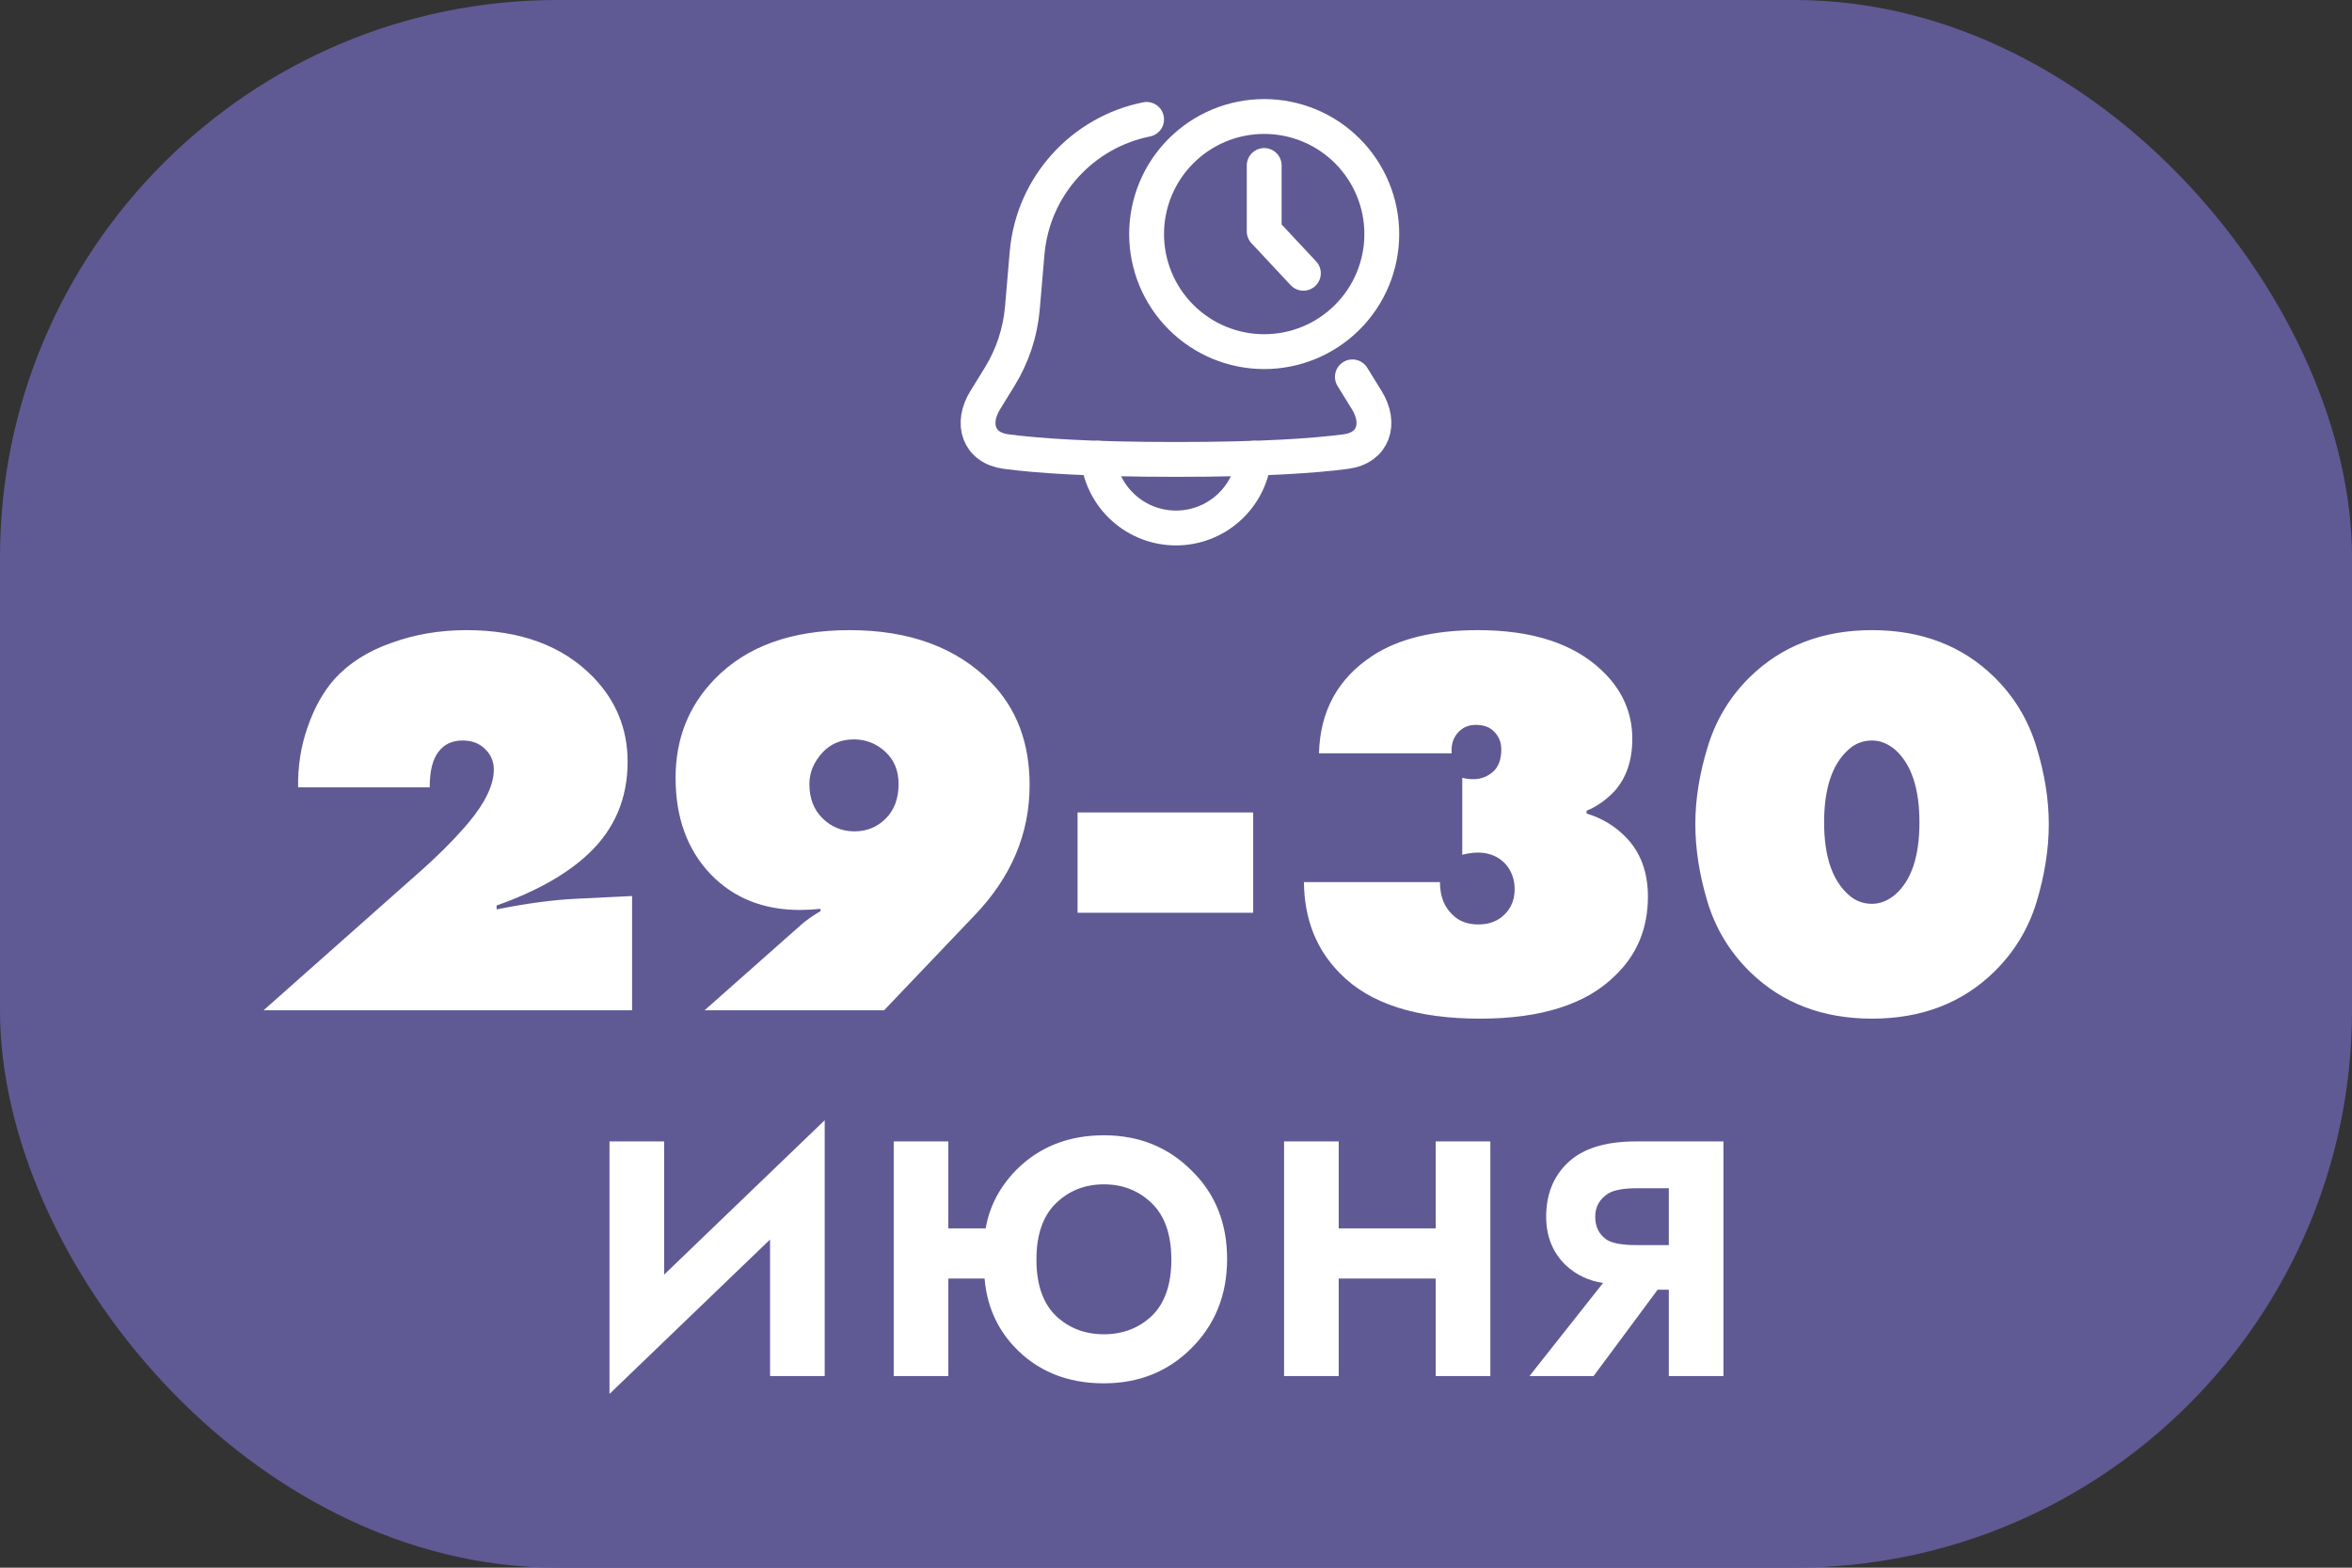
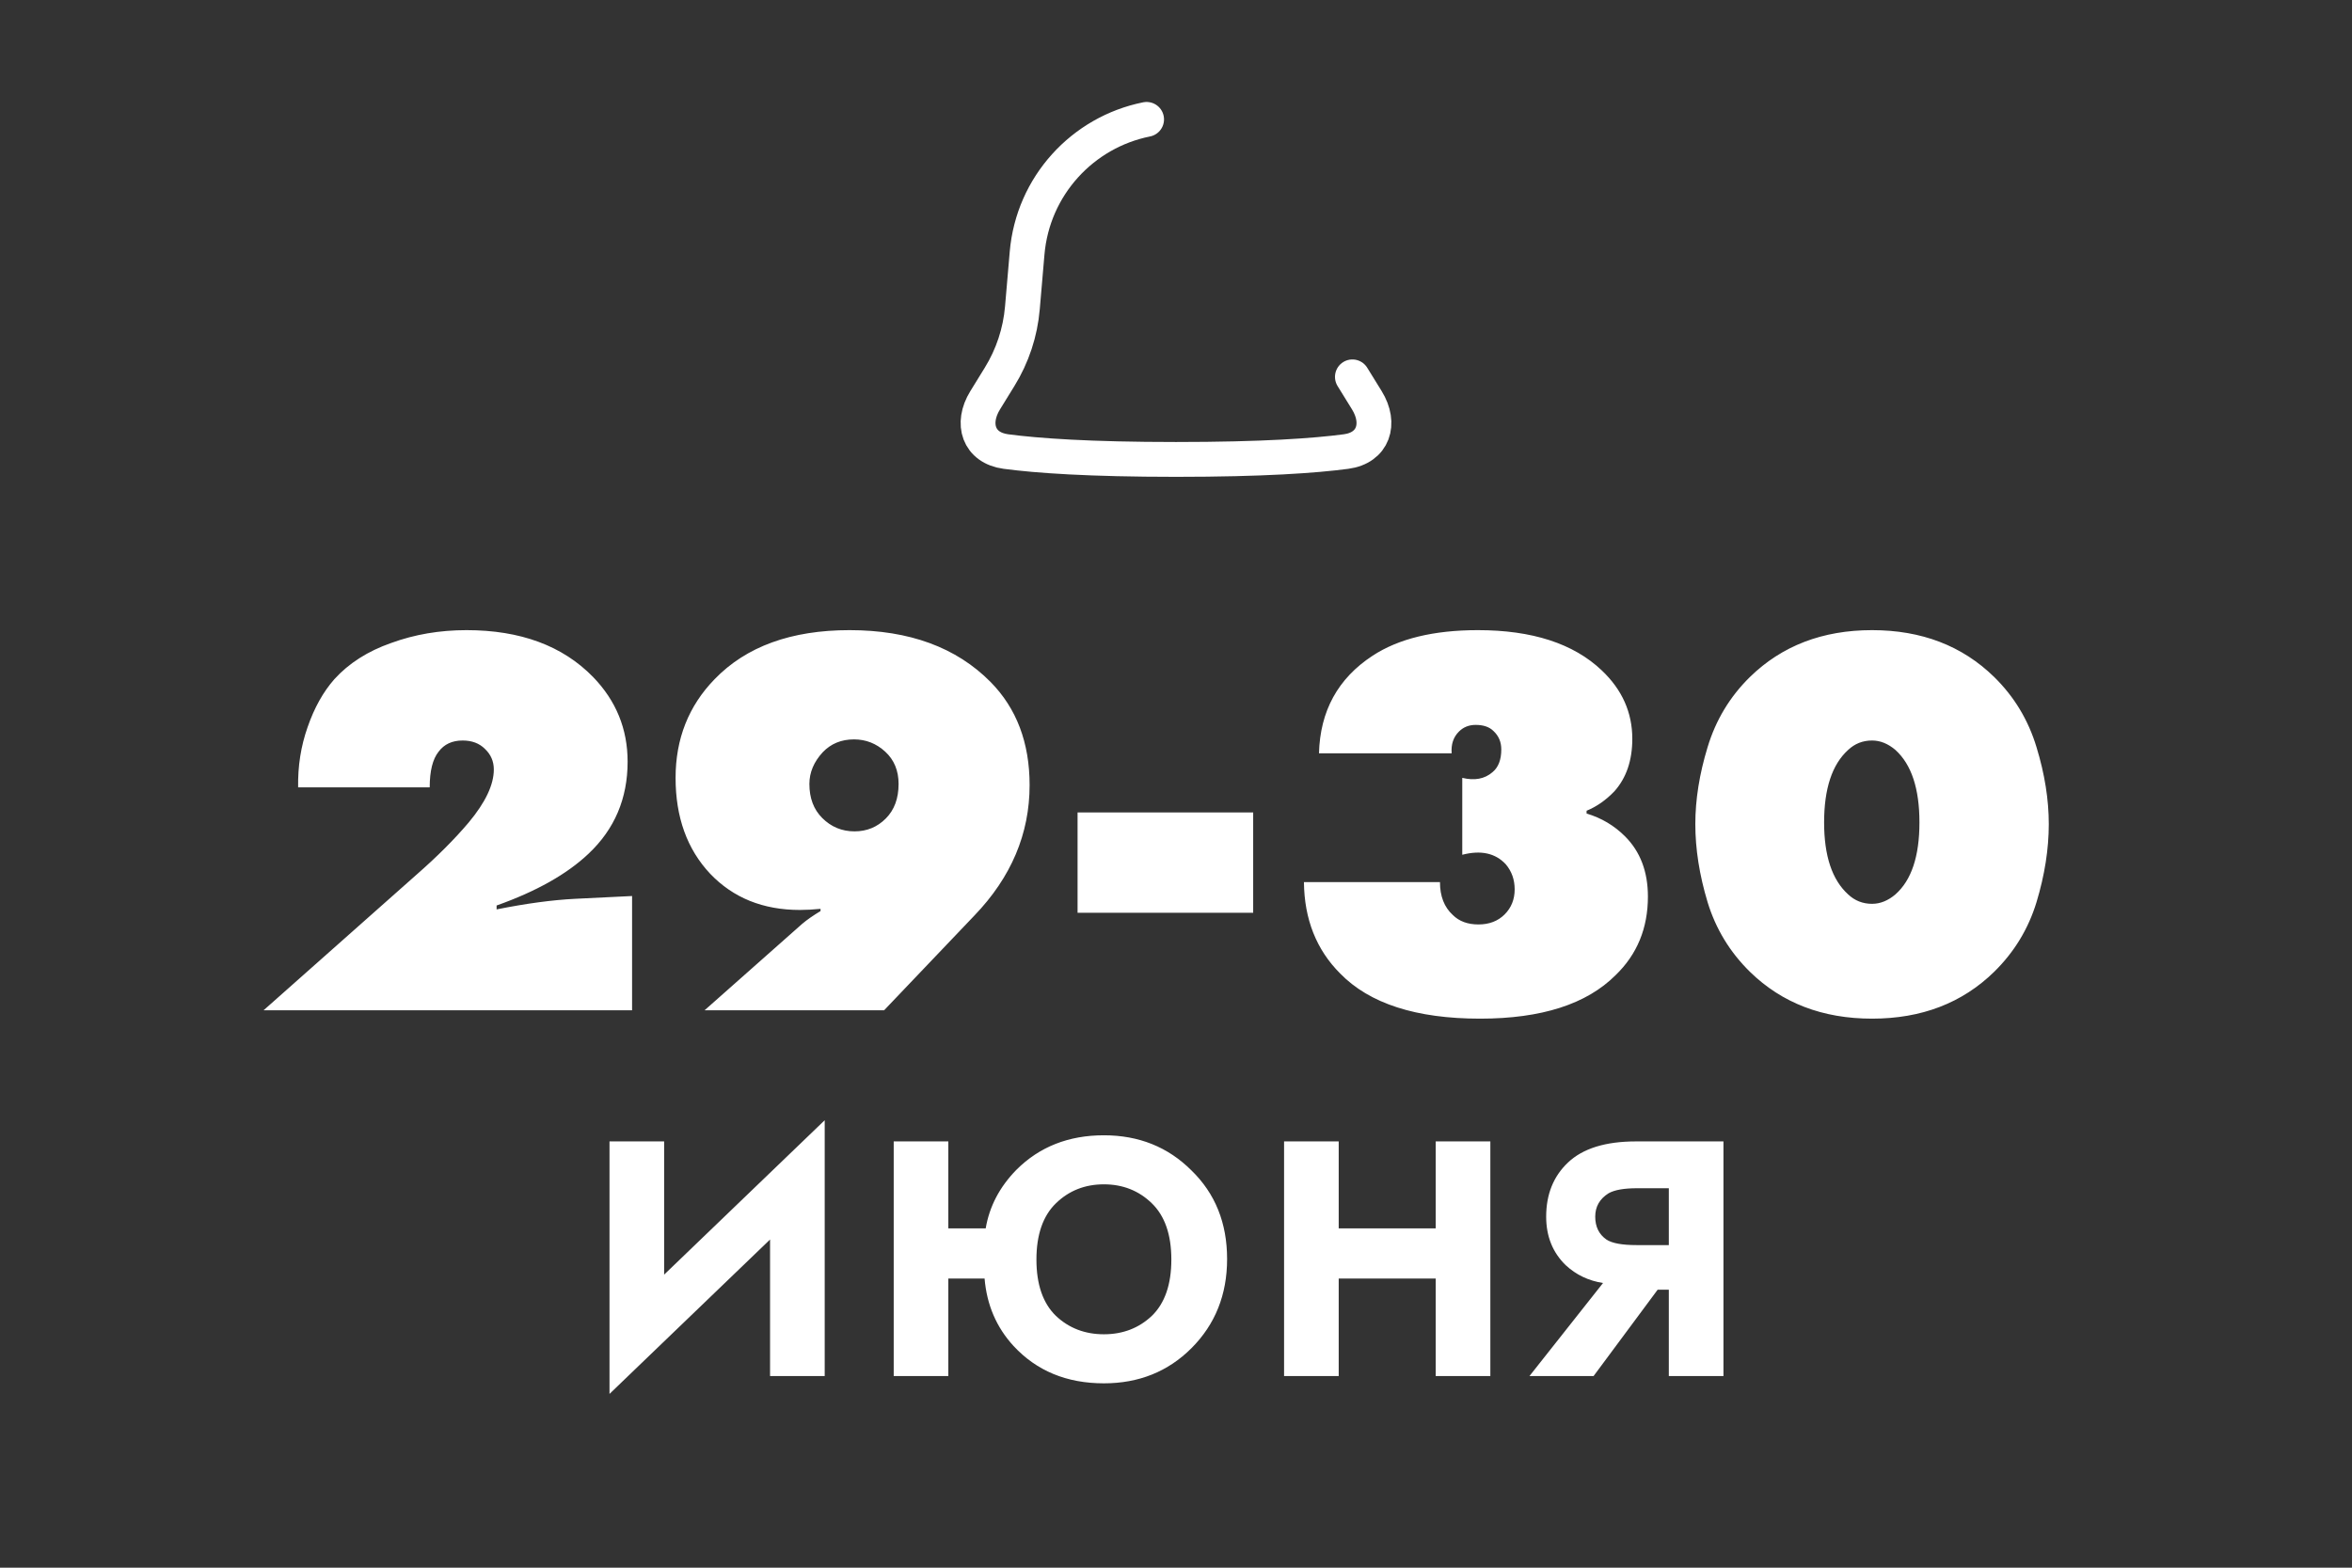
<svg xmlns="http://www.w3.org/2000/svg" width="135" height="90" viewBox="0 0 135 90" fill="none">
  <rect x="0" y="0" width="135" height="90" fill="#333333" stroke="none" />
-   <rect width="135" height="90" rx="32" fill="#5F5A94" />
  <path d="M34.984 65.528H38.12V73.176L47.336 64.312V79H44.2V71.16L34.984 80.024V65.528ZM54.432 70.52H56.577C56.79 69.261 57.377 68.141 58.337 67.16C59.659 65.837 61.334 65.176 63.361 65.176C65.366 65.176 67.04 65.848 68.385 67.192C69.75 68.515 70.433 70.211 70.433 72.28C70.433 74.328 69.75 76.035 68.385 77.4C67.04 78.744 65.366 79.416 63.361 79.416C61.227 79.416 59.499 78.701 58.176 77.272C57.195 76.205 56.641 74.915 56.513 73.4H54.432V79H51.297V65.528H54.432V70.52ZM66.112 69.08C65.366 68.355 64.448 67.992 63.361 67.992C62.273 67.992 61.355 68.355 60.608 69.08C59.862 69.805 59.489 70.883 59.489 72.312C59.489 73.741 59.862 74.819 60.608 75.544C61.355 76.248 62.273 76.6 63.361 76.6C64.448 76.6 65.366 76.248 66.112 75.544C66.859 74.819 67.233 73.741 67.233 72.312C67.233 70.883 66.859 69.805 66.112 69.08ZM73.703 79V65.528H76.839V70.52H82.407V65.528H85.543V79H82.407V73.4H76.839V79H73.703ZM87.787 79L92.011 73.656C91.179 73.528 90.465 73.187 89.867 72.632C89.121 71.907 88.747 70.979 88.747 69.848C88.747 68.568 89.163 67.533 89.995 66.744C90.849 65.933 92.15 65.528 93.899 65.528H98.923V79H95.787V74.04H95.147L91.467 79H87.787ZM95.787 71.48V68.216H93.963C93.217 68.216 92.673 68.312 92.331 68.504C91.819 68.824 91.563 69.272 91.563 69.848C91.563 70.424 91.777 70.861 92.203 71.16C92.523 71.373 93.099 71.48 93.931 71.48H95.787Z" fill="white" />
  <path d="M36.28 51.44V58H15.128L23.896 50.224C25.091 49.179 26.093 48.176 26.904 47.216C27.864 46.064 28.344 45.051 28.344 44.176C28.344 43.707 28.173 43.312 27.832 42.992C27.512 42.672 27.085 42.512 26.552 42.512C25.955 42.512 25.496 42.725 25.176 43.152C24.835 43.579 24.664 44.261 24.664 45.2H17.112C17.091 43.984 17.272 42.832 17.656 41.744C18.04 40.635 18.552 39.717 19.192 38.992C20.024 38.075 21.112 37.381 22.456 36.912C23.8 36.421 25.24 36.176 26.776 36.176C29.869 36.176 32.291 37.072 34.04 38.864C35.363 40.229 36.024 41.851 36.024 43.728C36.024 45.84 35.277 47.6 33.784 49.008C32.547 50.181 30.787 51.173 28.504 51.984V52.208C30.211 51.867 31.715 51.664 33.016 51.6L36.28 51.44ZM50.745 58H40.441L46.041 53.04C46.318 52.805 46.67 52.56 47.097 52.304V52.176C46.67 52.219 46.276 52.24 45.913 52.24C43.801 52.24 42.084 51.547 40.761 50.16C39.438 48.752 38.777 46.917 38.777 44.656C38.777 42.416 39.524 40.528 41.017 38.992C42.83 37.115 45.412 36.176 48.761 36.176C52.196 36.176 54.894 37.168 56.857 39.152C58.35 40.667 59.097 42.64 59.097 45.072C59.097 47.867 58.041 50.363 55.929 52.56L50.745 58ZM46.457 45.008C46.457 45.819 46.702 46.469 47.193 46.96C47.705 47.472 48.324 47.728 49.049 47.728C49.753 47.728 50.35 47.483 50.841 46.992C51.332 46.501 51.577 45.84 51.577 45.008C51.577 44.24 51.321 43.621 50.809 43.152C50.297 42.683 49.7 42.448 49.017 42.448C48.292 42.448 47.694 42.693 47.225 43.184C46.713 43.739 46.457 44.347 46.457 45.008ZM71.93 52.4H61.85V46.64H71.93V52.4ZM91.067 46.704C91.921 46.96 92.657 47.397 93.275 48.016C94.15 48.891 94.587 50.043 94.587 51.472C94.587 53.285 93.969 54.789 92.731 55.984C91.067 57.648 88.475 58.48 84.955 58.48C81.286 58.48 78.609 57.616 76.923 55.888C75.558 54.523 74.865 52.773 74.843 50.64H82.651C82.651 51.451 82.897 52.08 83.387 52.528C83.75 52.891 84.241 53.072 84.859 53.072C85.478 53.072 85.979 52.88 86.363 52.496C86.747 52.112 86.939 51.632 86.939 51.056C86.939 50.501 86.769 50.021 86.427 49.616C85.83 48.976 84.998 48.795 83.931 49.072V44.656C84.635 44.827 85.211 44.72 85.659 44.336C86.001 44.059 86.171 43.621 86.171 43.024C86.171 42.597 86.022 42.245 85.723 41.968C85.489 41.733 85.147 41.616 84.699 41.616C84.315 41.616 83.995 41.744 83.739 42C83.419 42.32 83.281 42.736 83.323 43.248H75.707C75.771 40.816 76.795 38.949 78.779 37.648C80.273 36.667 82.289 36.176 84.827 36.176C87.942 36.176 90.31 36.944 91.931 38.48C93.105 39.589 93.691 40.901 93.691 42.416C93.691 43.653 93.35 44.656 92.667 45.424C92.177 45.936 91.643 46.309 91.067 46.544V46.704ZM117.596 47.312C117.596 48.741 117.362 50.235 116.892 51.792C116.423 53.328 115.612 54.661 114.46 55.792C112.626 57.584 110.29 58.48 107.452 58.48C104.615 58.48 102.279 57.584 100.444 55.792C99.292 54.661 98.482 53.328 98.012 51.792C97.543 50.235 97.308 48.741 97.308 47.312C97.308 45.904 97.543 44.432 98.012 42.896C98.482 41.339 99.292 39.995 100.444 38.864C102.279 37.072 104.615 36.176 107.452 36.176C110.29 36.176 112.626 37.072 114.46 38.864C115.612 39.995 116.423 41.339 116.892 42.896C117.362 44.432 117.596 45.904 117.596 47.312ZM107.452 42.512C106.919 42.512 106.46 42.693 106.076 43.056C105.159 43.888 104.7 45.275 104.7 47.216C104.7 49.136 105.159 50.512 106.076 51.344C106.46 51.707 106.919 51.888 107.452 51.888C107.922 51.888 108.37 51.707 108.796 51.344C109.714 50.533 110.172 49.157 110.172 47.216C110.172 45.275 109.714 43.888 108.796 43.056C108.37 42.693 107.922 42.512 107.452 42.512Z" fill="white" />
-   <path d="M65.812 13.438C65.812 15.228 66.524 16.945 67.79 18.21C69.055 19.476 70.772 20.188 72.562 20.188C74.353 20.188 76.07 19.476 77.335 18.21C78.601 16.945 79.312 15.228 79.312 13.438C79.312 11.647 78.601 9.93 77.335 8.665C76.07 7.399 74.353 6.688 72.562 6.688C70.772 6.688 69.055 7.399 67.79 8.665C66.524 9.93 65.812 11.647 65.812 13.438Z" stroke="white" stroke-width="2" stroke-linecap="round" stroke-linejoin="round" />
-   <path d="M72.562 9.5V13.281L74.812 15.688" stroke="white" stroke-width="2" stroke-linecap="round" stroke-linejoin="round" />
  <path d="M77.625 21.636L78.453 22.977C79.284 24.323 78.83 25.714 77.262 25.923C75.469 26.161 72.474 26.375 67.5 26.375C62.526 26.375 59.532 26.161 57.738 25.923C56.17 25.715 55.716 24.323 56.548 22.977L57.374 21.636C58.115 20.437 58.563 19.081 58.683 17.678L58.953 14.534C59.284 10.671 62.141 7.588 65.812 6.854" stroke="white" stroke-width="2" stroke-linecap="round" stroke-linejoin="round" />
-   <path d="M63.027 26.306C63.149 27.408 63.673 28.425 64.498 29.164C65.323 29.904 66.392 30.312 67.5 30.312C68.608 30.312 69.677 29.904 70.503 29.164C71.328 28.425 71.852 27.408 71.974 26.306" stroke="white" stroke-width="2" stroke-linecap="round" stroke-linejoin="round" />
</svg>